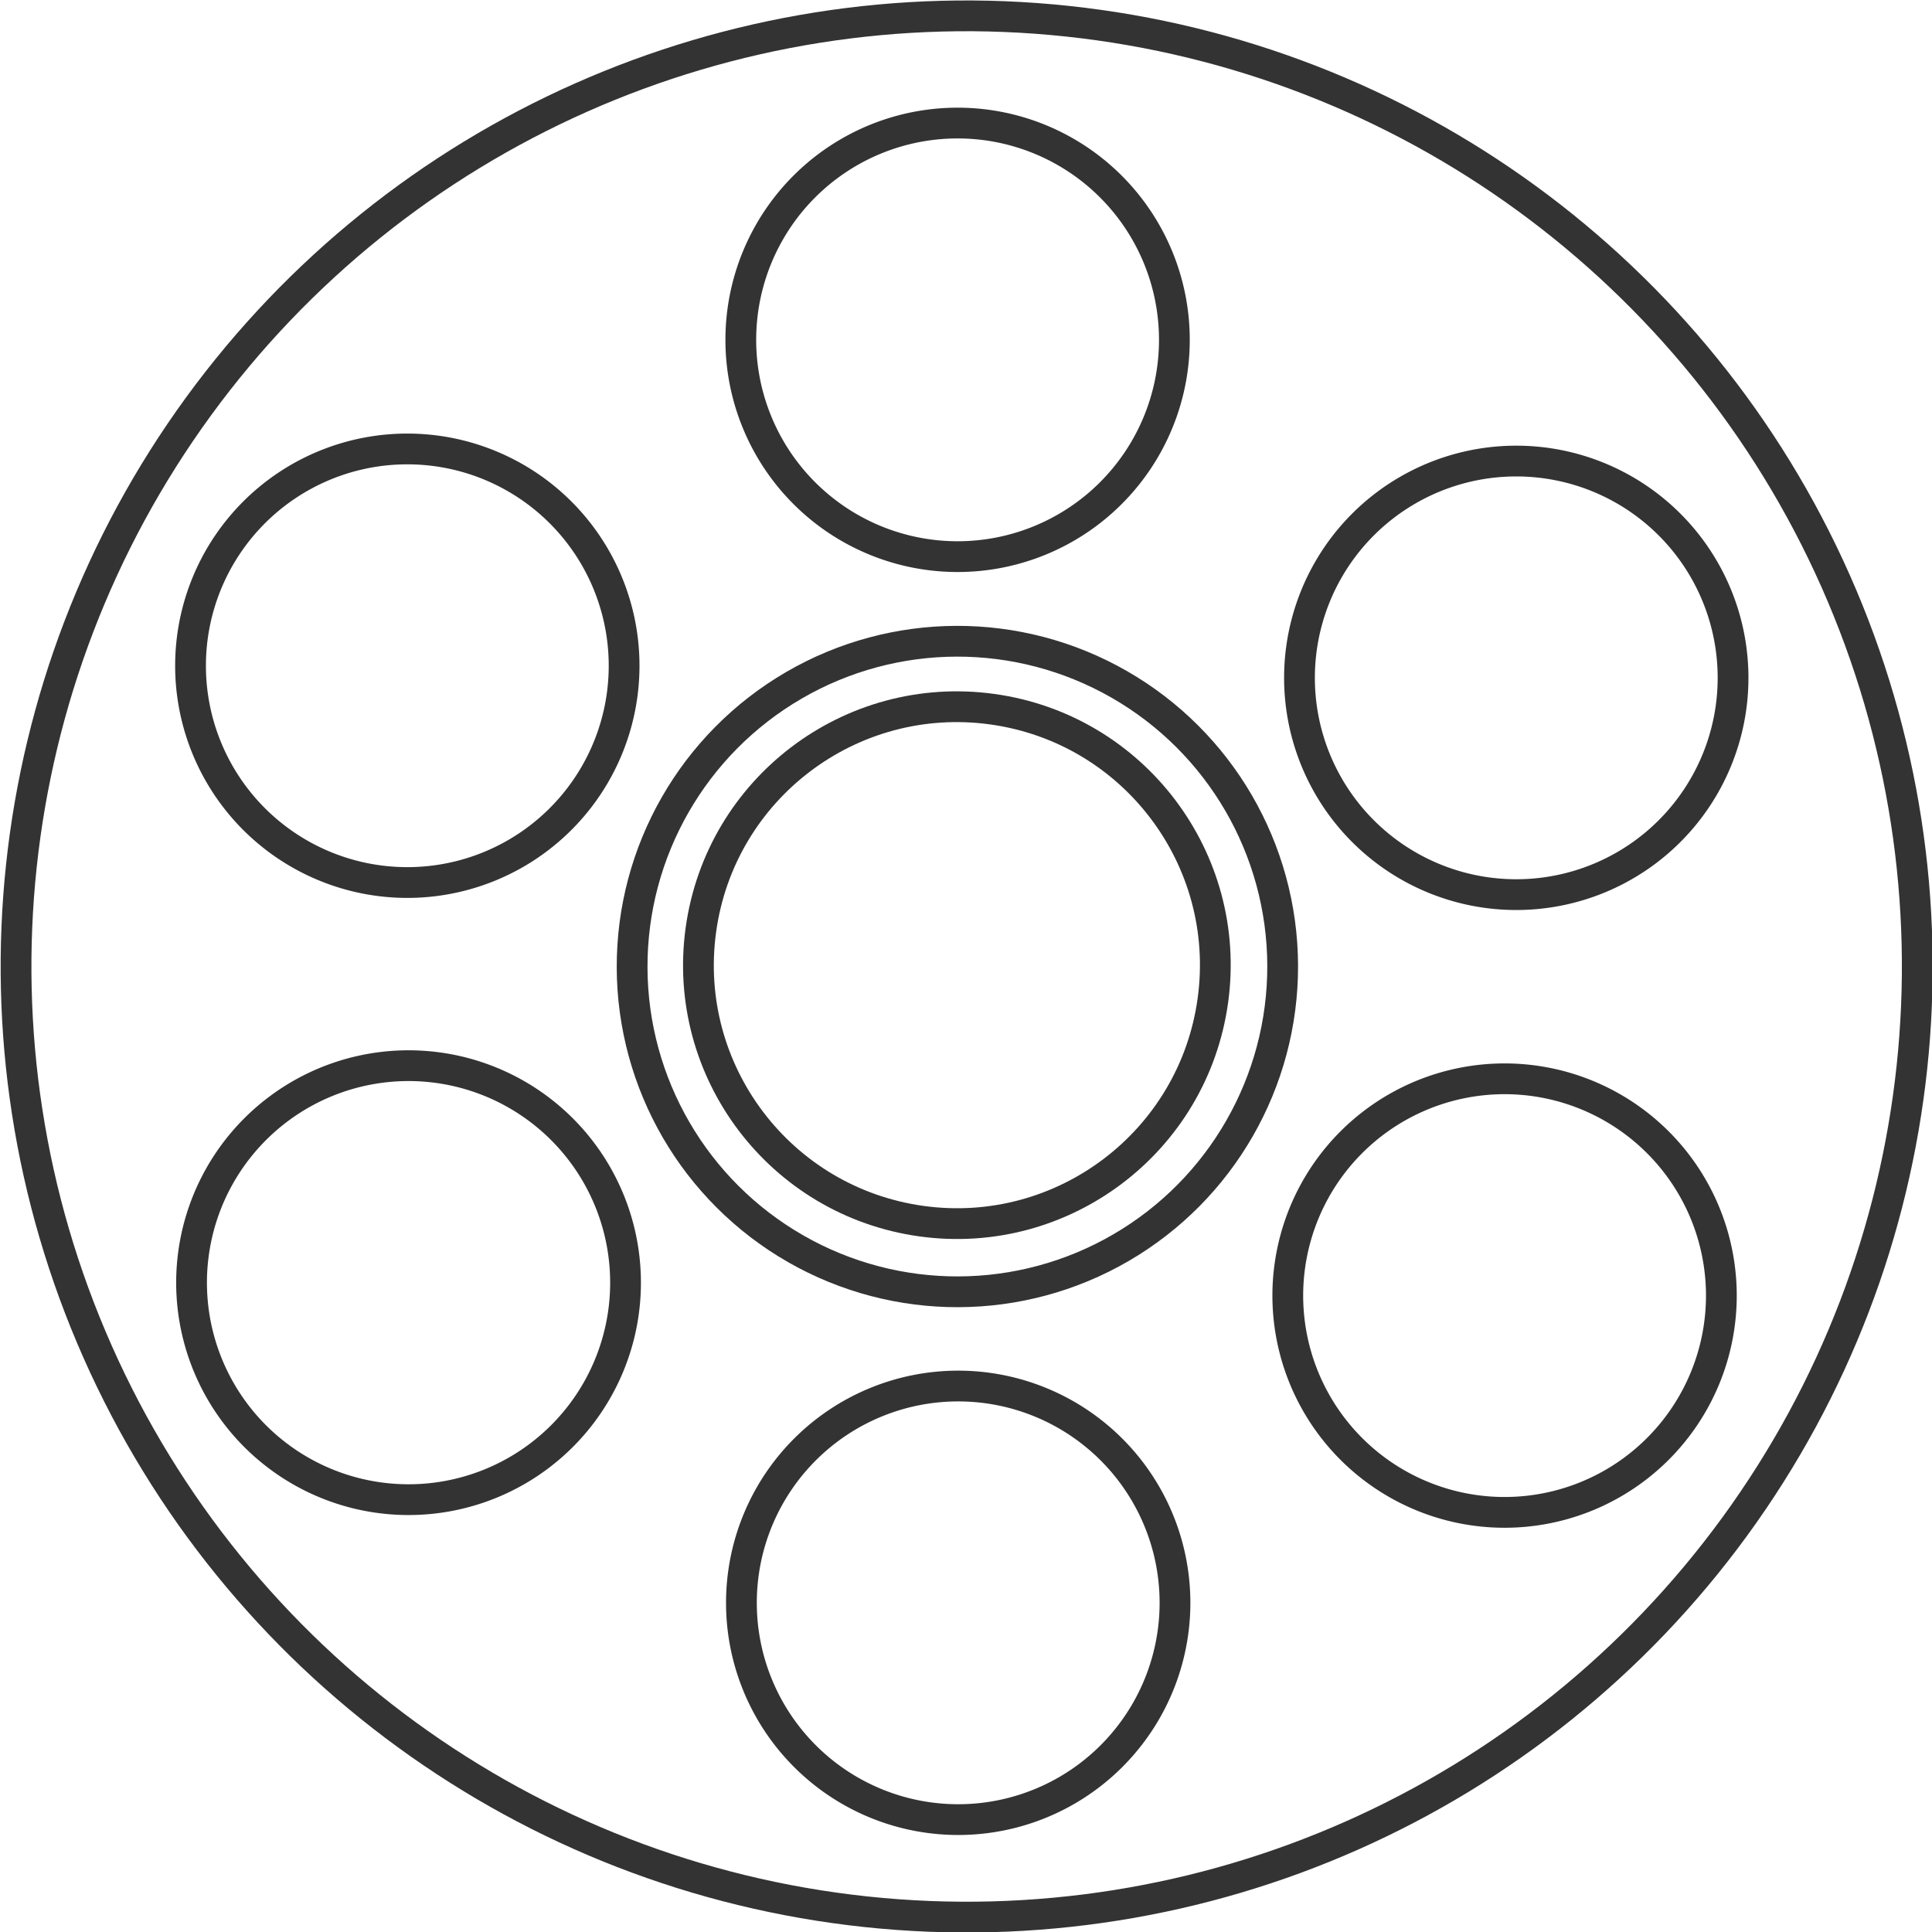
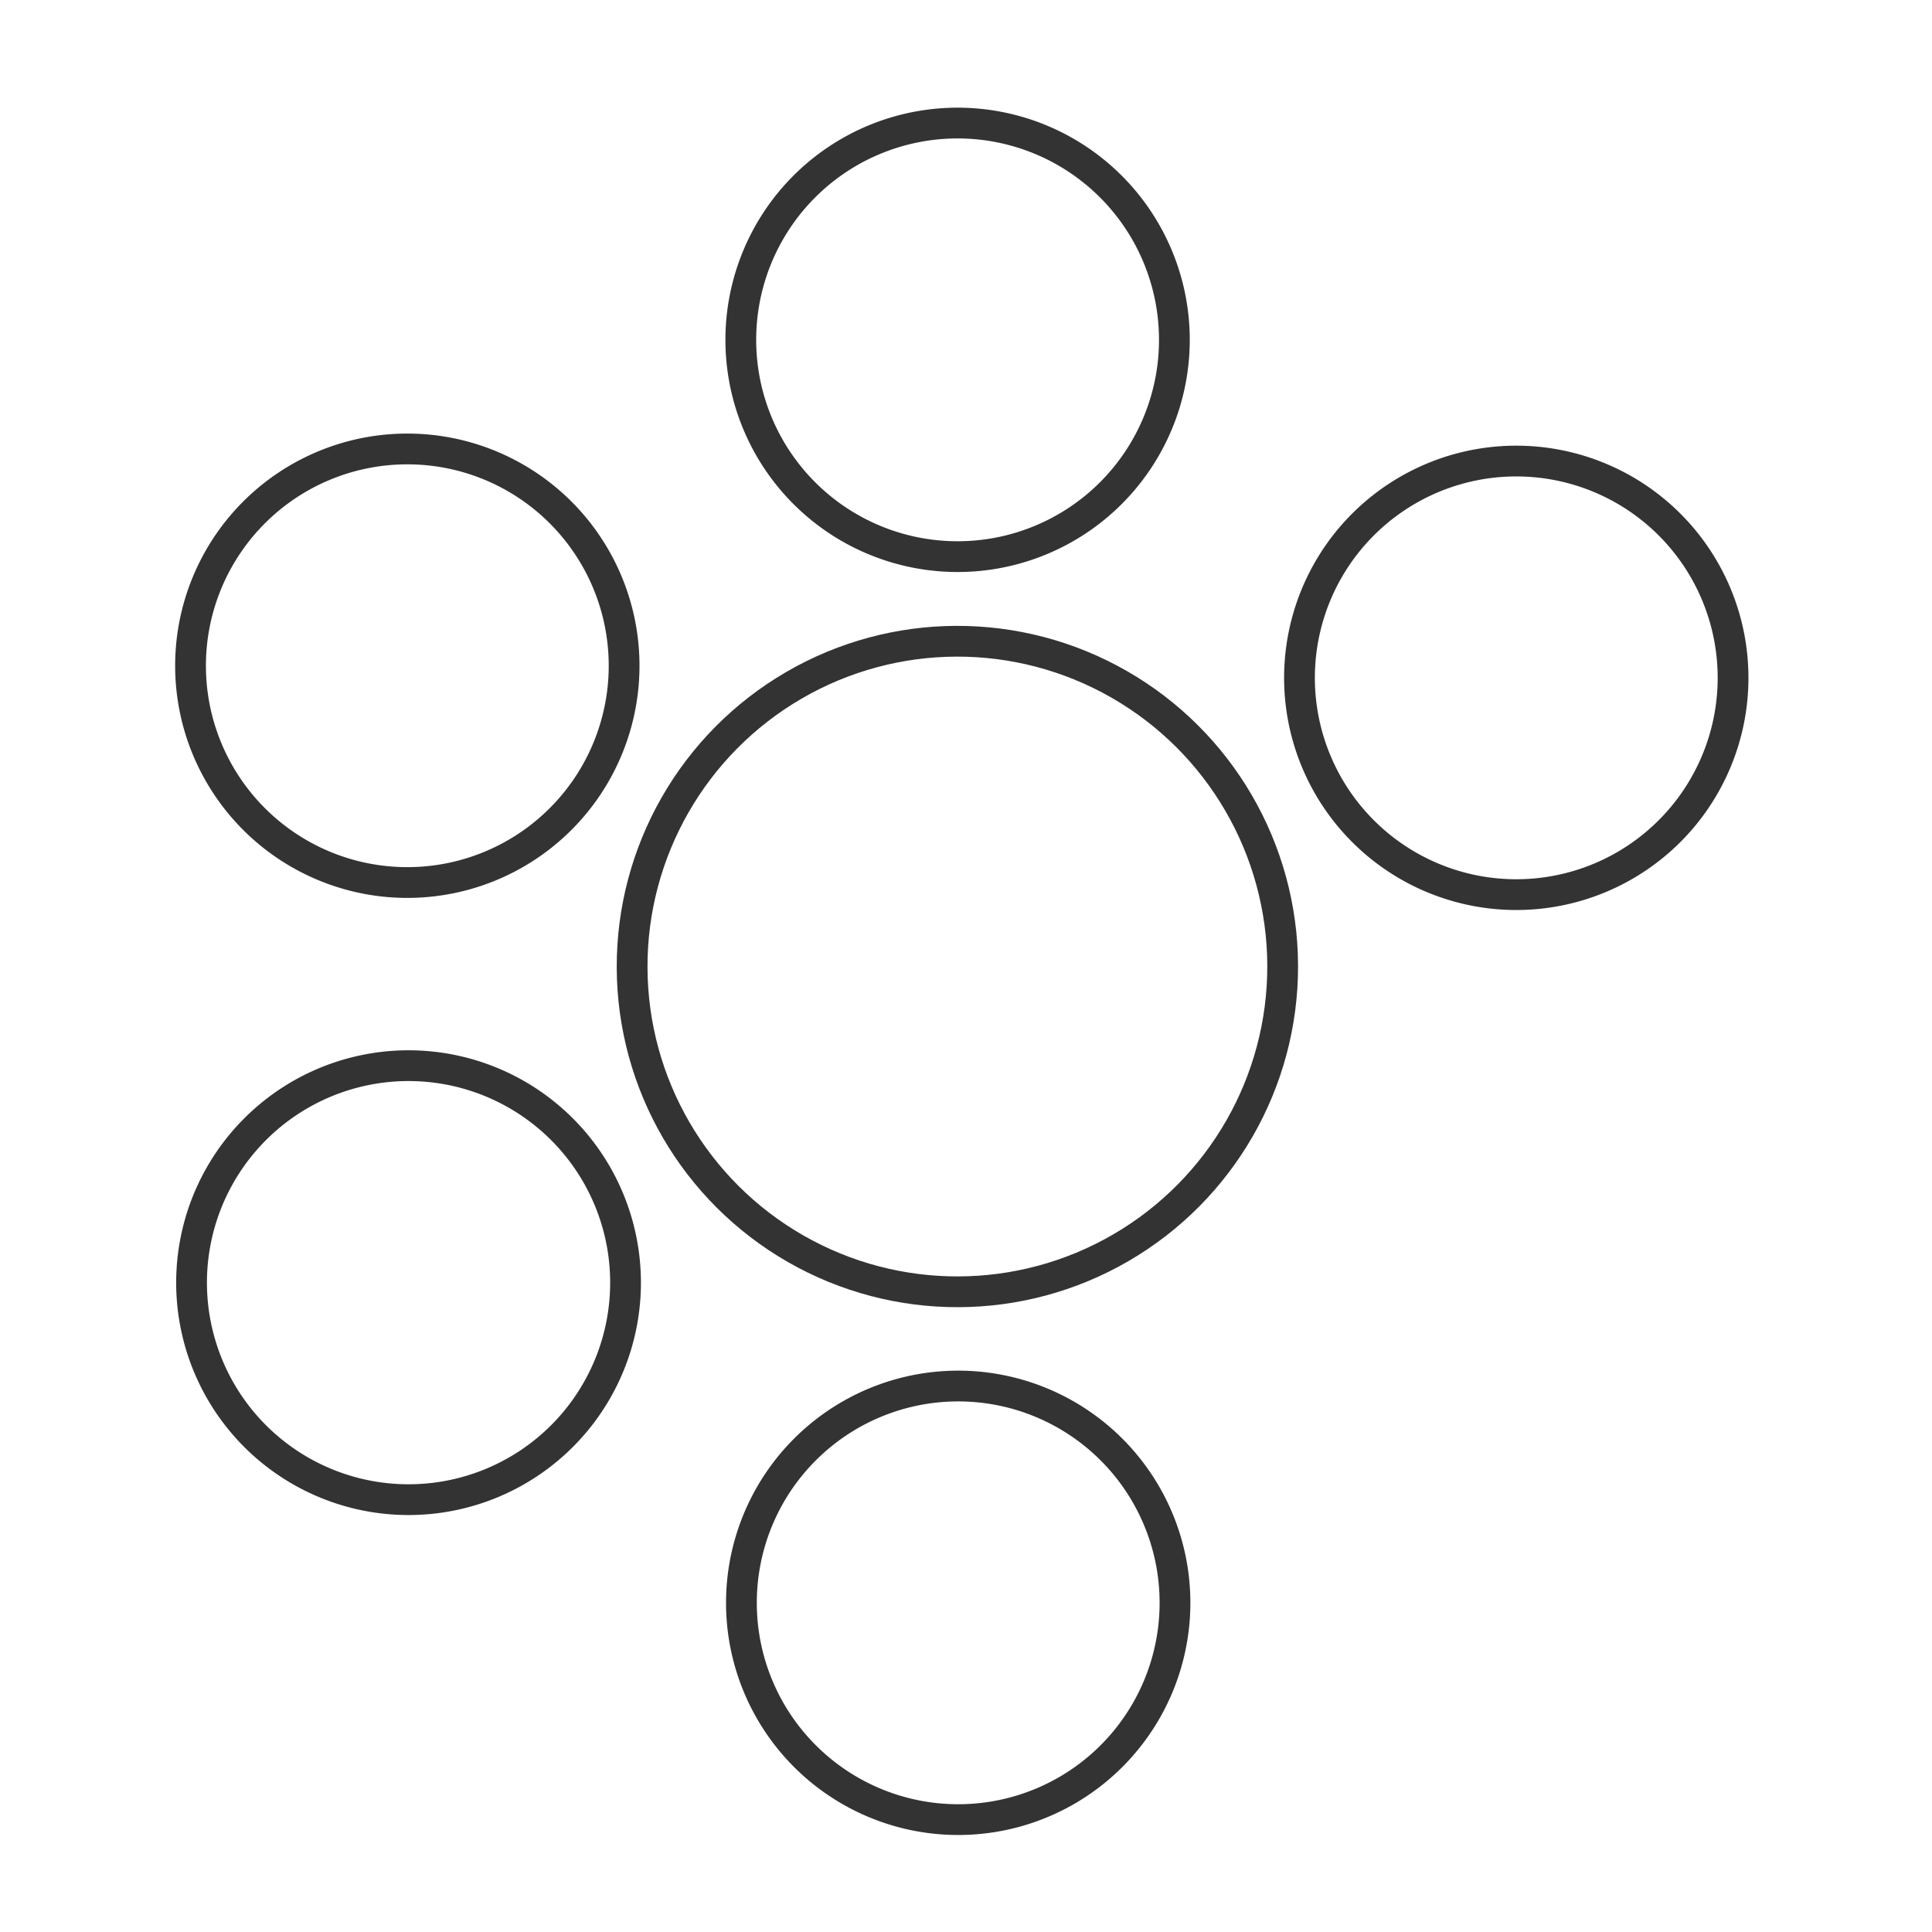
<svg xmlns="http://www.w3.org/2000/svg" id="Layer_1" data-name="Layer 1" viewBox="0 0 94.2 94.2">
  <defs>
    <style>.cls-1{fill:none;stroke:#333;stroke-miterlimit:10;stroke-width:1.5px;}</style>
  </defs>
-   <circle class="cls-1" cx="557.76" cy="424.29" r="12.6" transform="translate(-450.01 541.47) rotate(-82.13)" />
-   <circle class="cls-1" cx="558.17" cy="424.29" r="46.35" transform="translate(-433.98 557.13) rotate(-83.91)" />
  <path class="cls-1" d="M585,399.67a10.57,10.57,0,1,1-10.57,10.57A10.57,10.57,0,0,1,585,399.67Z" transform="translate(-511.07 -377.19)" />
  <path class="cls-1" d="M557.76,383.19a10.57,10.57,0,1,1-10.57,10.57A10.57,10.57,0,0,1,557.76,383.19Z" transform="translate(-511.07 -377.19)" />
  <path class="cls-1" d="M531,450.31a10.58,10.58,0,1,1,10.57-10.58A10.58,10.58,0,0,1,531,450.31Z" transform="translate(-511.07 -377.19)" />
  <path class="cls-1" d="M530.93,420.22a10.57,10.57,0,1,1,10.57-10.57A10.57,10.57,0,0,1,530.93,420.22Z" transform="translate(-511.07 -377.19)" />
  <path class="cls-1" d="M557.79,465.91a10.57,10.57,0,1,1,10.57-10.57A10.57,10.57,0,0,1,557.79,465.91Z" transform="translate(-511.07 -377.19)" />
  <circle class="cls-1" cx="557.76" cy="424.29" r="15.86" transform="translate(-512.41 -375.41) rotate(-0.18)" />
-   <path class="cls-1" d="M584.44,450.93A10.57,10.57,0,1,1,595,440.36,10.57,10.57,0,0,1,584.44,450.93Z" transform="translate(-511.07 -377.19)" />
</svg>